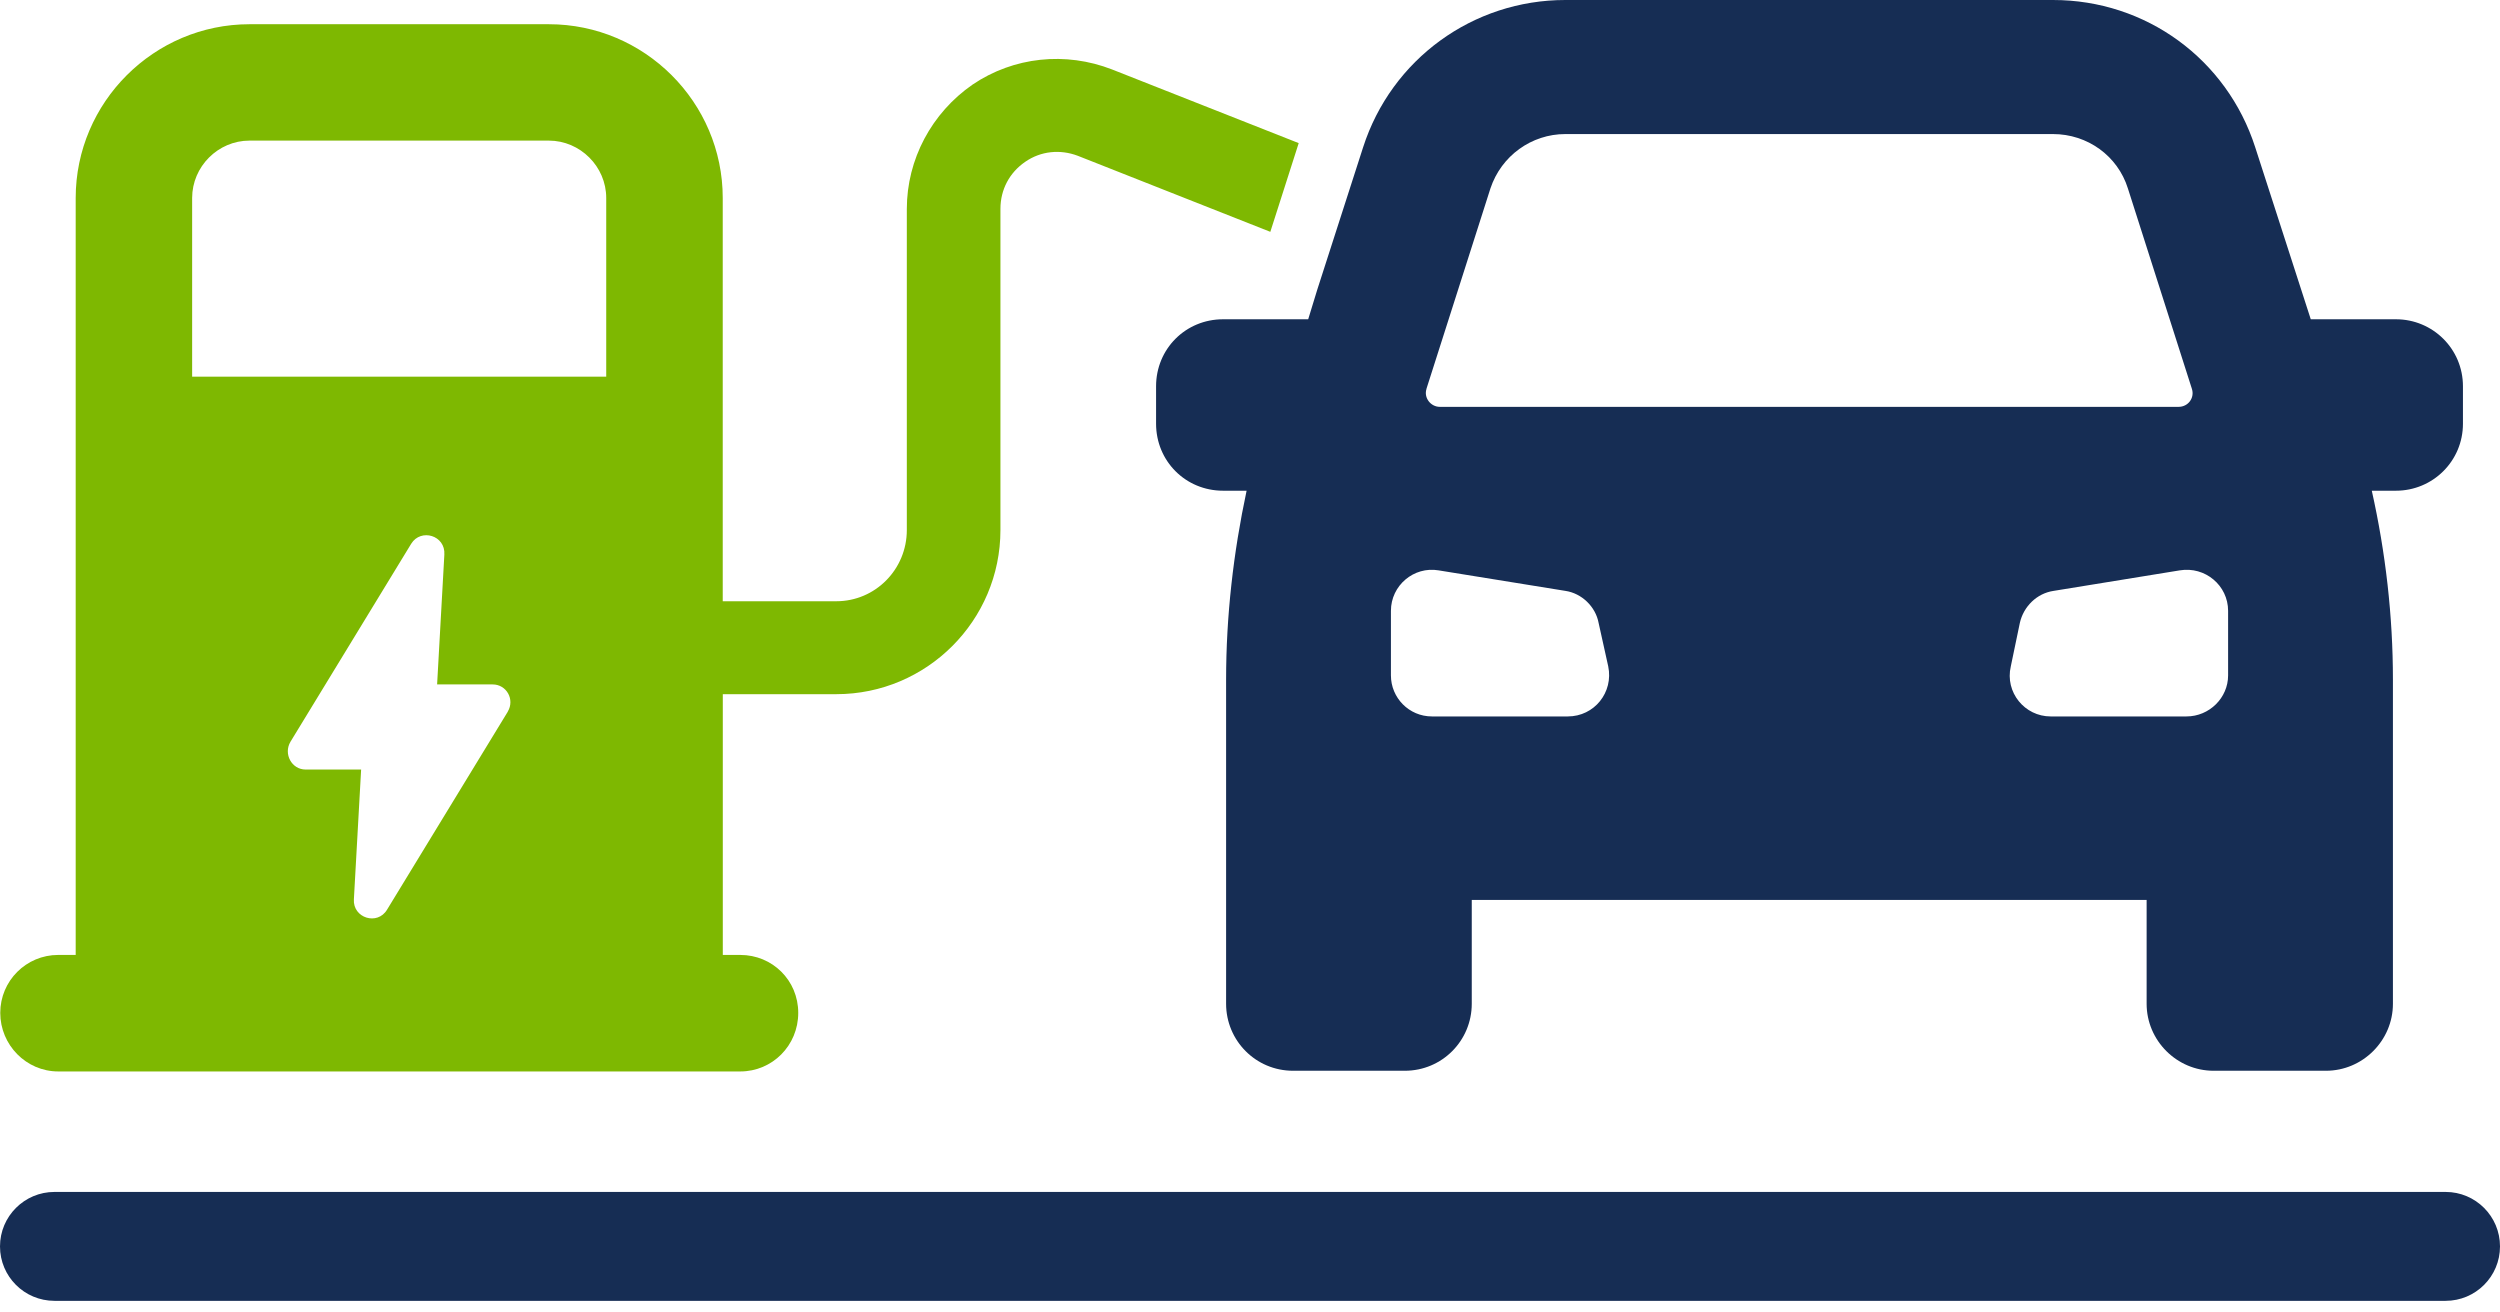
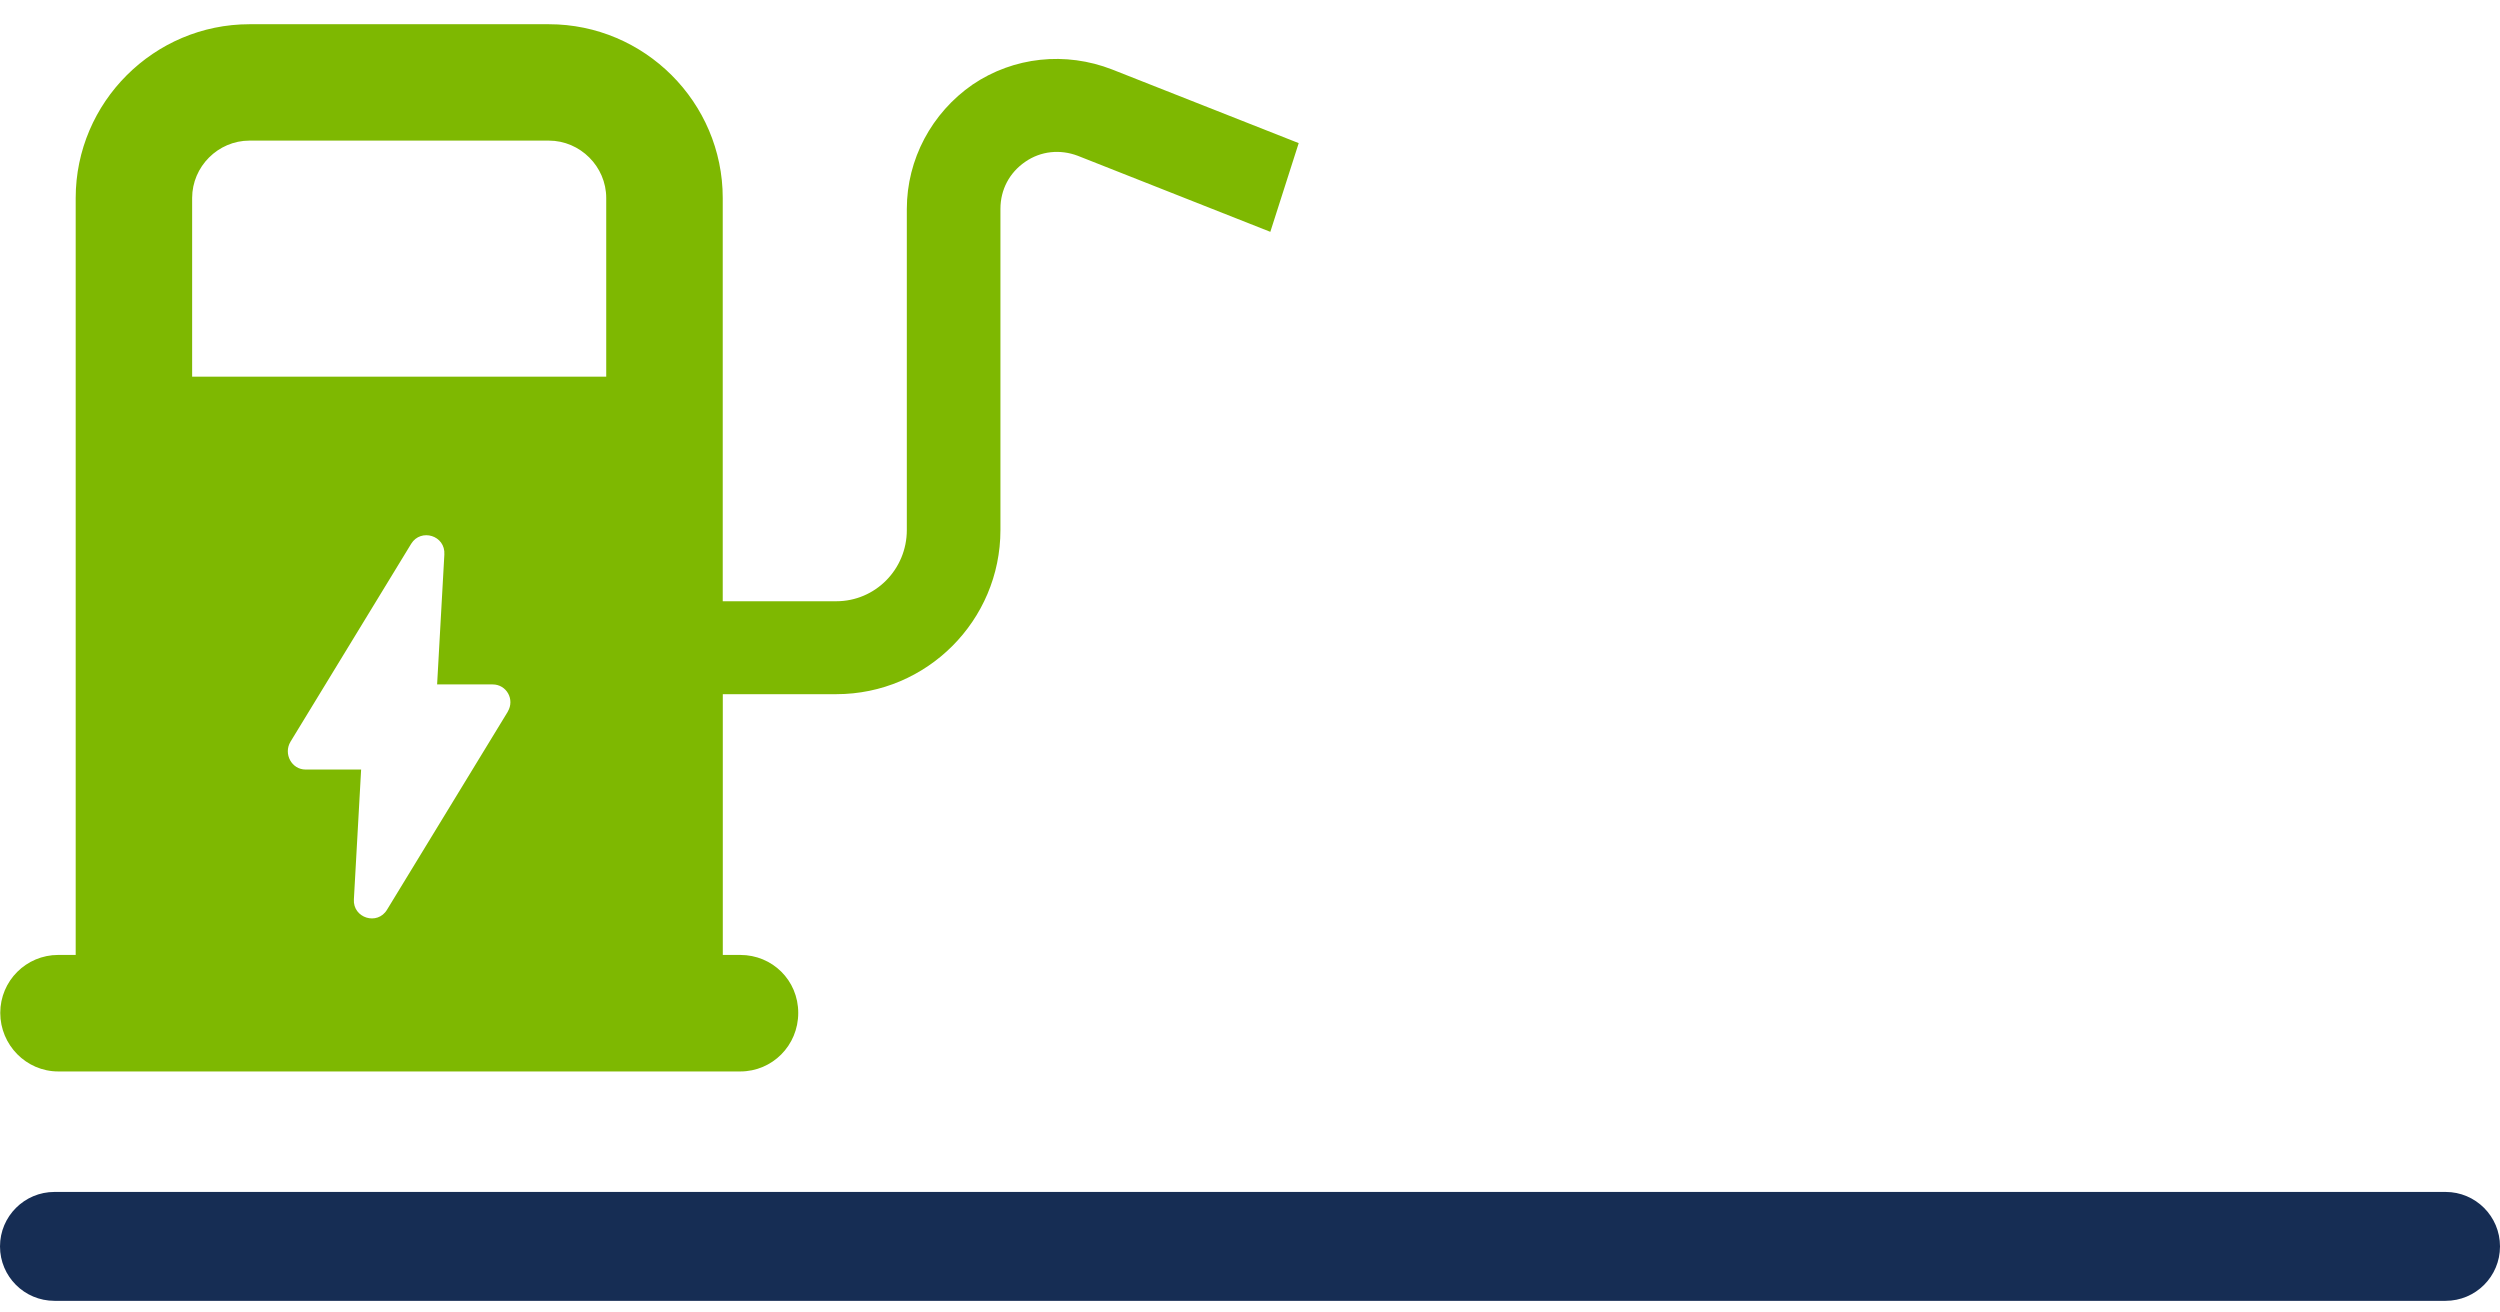
<svg xmlns="http://www.w3.org/2000/svg" width="200" height="105" viewBox="0 0 200 105" fill="none">
  <path d="M195.641 95.355H4.359C1.953 95.355 0 97.307 0 99.713C0 102.119 1.948 104.067 4.359 104.067H195.646C198.052 104.067 200 102.119 200 99.713C200 97.307 198.052 95.355 195.646 95.355H195.641Z" fill="#162D54" />
-   <path d="M191.67 25.542H184.861L180.417 11.782C178.147 4.731 171.68 0 164.241 0H125.225C117.837 0 111.319 4.731 109.049 11.782L105.38 23.177L104.656 25.542H97.846C94.851 25.542 92.486 27.908 92.486 30.902V33.897C92.486 36.892 94.851 39.257 97.846 39.257H99.728C98.666 44.23 98.088 49.303 98.088 54.371V80.301C98.088 83.245 100.453 85.661 103.448 85.661H112.381C115.376 85.661 117.741 83.245 117.741 80.301V71.997H171.73V80.301C171.73 83.245 174.146 85.661 177.09 85.661H186.074C189.018 85.661 191.434 83.245 191.434 80.301V54.371C191.434 49.303 190.855 44.23 189.743 39.257H191.676C194.62 39.257 197.036 36.892 197.036 33.897V30.902C197.036 27.908 194.62 25.542 191.676 25.542H191.67ZM114.118 31.099L119.236 15.069C120.107 12.462 122.523 10.725 125.225 10.725H164.241C166.994 10.725 169.41 12.462 170.23 15.069L175.349 31.099C175.59 31.823 175.057 32.548 174.287 32.548H115.185C114.46 32.548 113.881 31.823 114.123 31.099H114.118ZM125.422 57.315H114.555C112.718 57.315 111.274 55.821 111.274 54.034V48.865C111.274 46.837 113.106 45.292 115.089 45.629L125.23 47.27C126.534 47.461 127.646 48.528 127.888 49.831L128.658 53.309C129.091 55.388 127.545 57.315 125.422 57.315ZM178.248 54.034C178.248 55.821 176.753 57.315 174.916 57.315H164.05C161.976 57.315 160.381 55.383 160.864 53.309L161.588 49.831C161.88 48.528 162.942 47.466 164.291 47.27L174.382 45.629C176.411 45.292 178.248 46.837 178.248 48.865V54.034Z" fill="#162D54" />
  <path d="M103.886 11.445L88.963 5.556C85.244 4.107 81.091 4.545 77.81 6.764C74.528 9.034 72.546 12.754 72.546 16.715V42.403C72.546 45.543 70.034 48.1 66.899 48.1H57.819V15.844C57.819 8.164 51.543 1.938 43.913 1.938H19.961C12.331 1.938 6.055 8.169 6.055 15.844V76.395H4.656C2.094 76.395 0.021 78.469 0.021 81.031C0.021 83.593 2.094 85.716 4.656 85.716H59.223C61.785 85.716 63.859 83.643 63.859 81.031C63.859 78.419 61.785 76.395 59.223 76.395H57.824V55.534H66.904C74.146 55.534 80.035 49.645 80.035 42.398V16.709C80.035 15.164 80.759 13.81 82.018 12.945C83.271 12.074 84.821 11.933 86.22 12.462L101.626 18.547L103.896 11.45L103.886 11.445ZM40.627 56.928L30.968 72.767C30.198 74.07 28.215 73.441 28.311 71.946L28.89 61.563H24.445C23.333 61.563 22.659 60.31 23.238 59.339L32.896 43.5C33.666 42.247 35.649 42.826 35.548 44.371L34.969 54.754H39.413C40.526 54.754 41.2 55.962 40.621 56.928H40.627ZM48.498 30.132H15.371V15.839C15.371 13.327 17.445 11.249 19.956 11.249H43.908C46.419 11.249 48.498 13.327 48.498 15.839V30.132Z" fill="#7EB801" />
</svg>